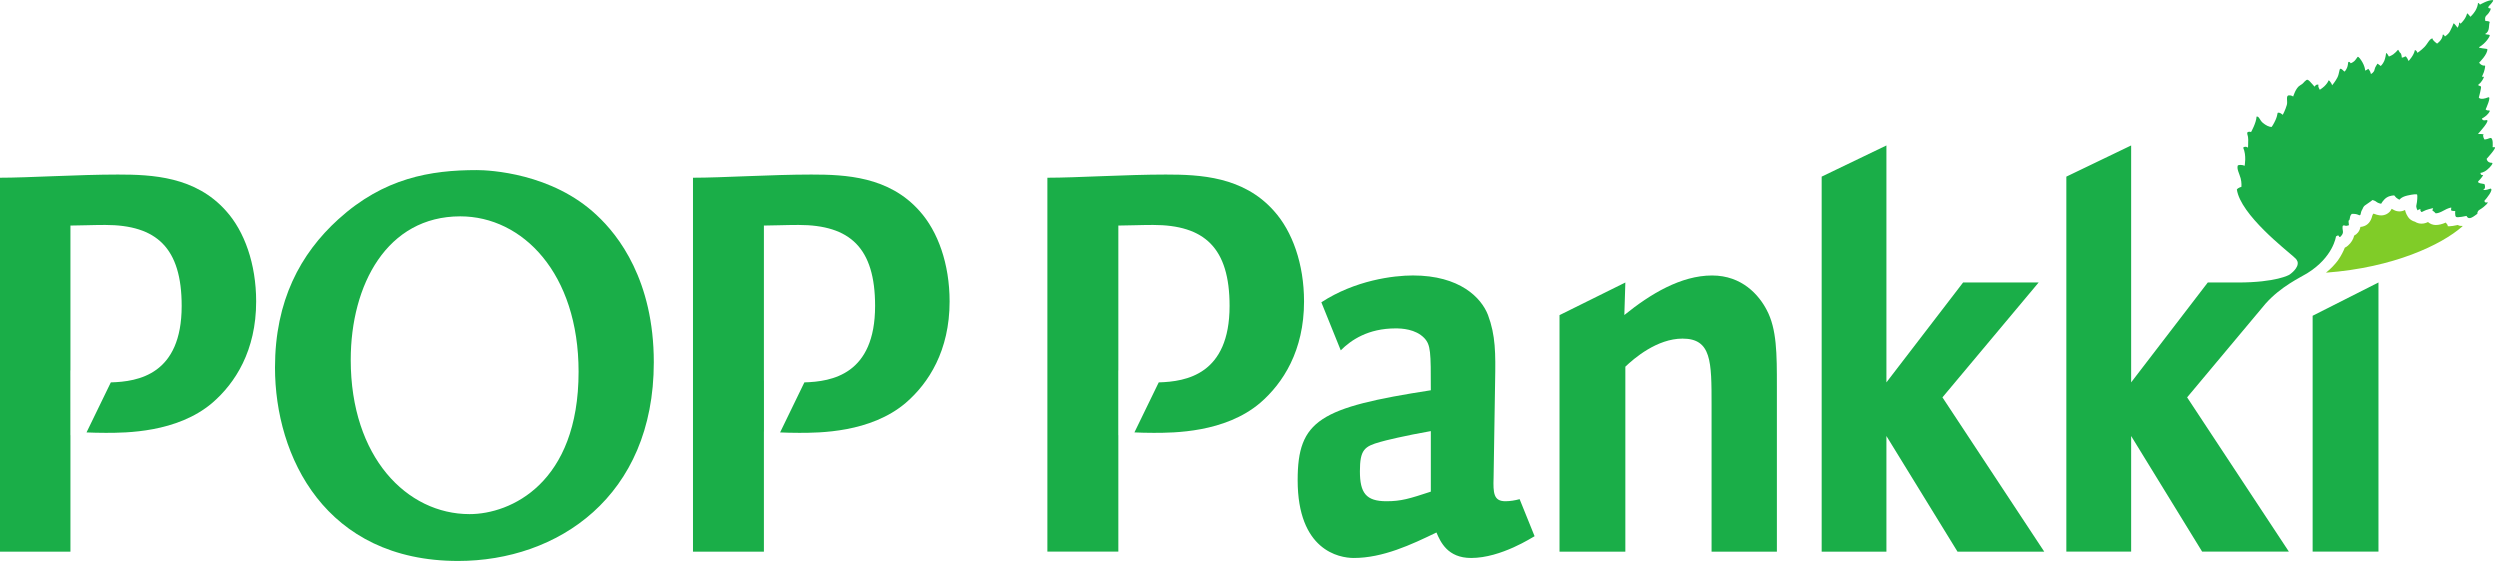
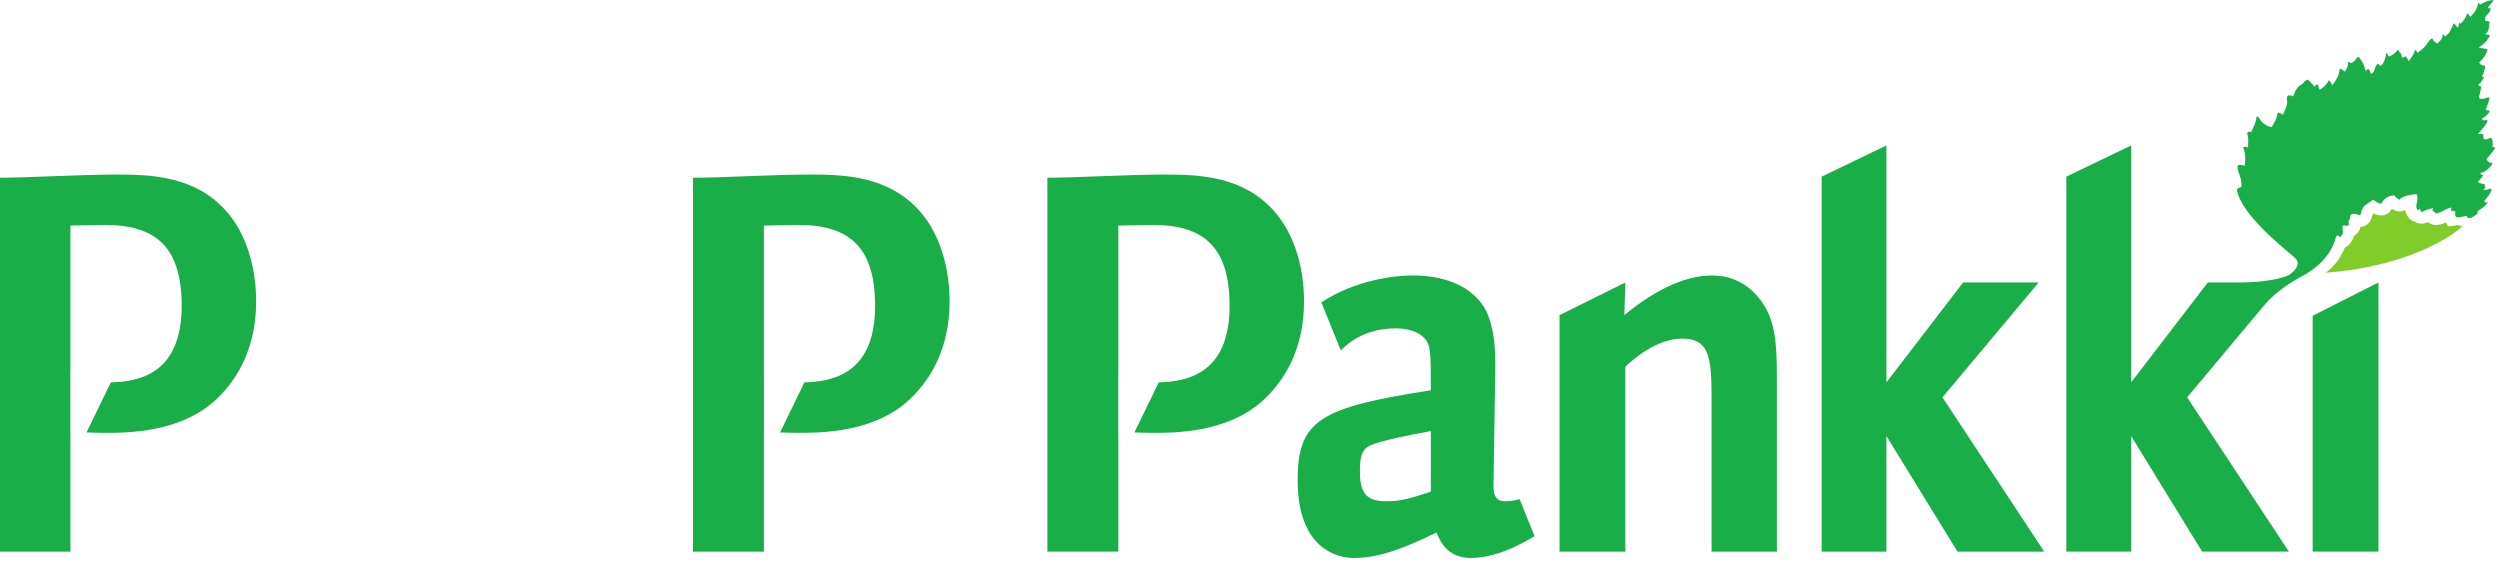
<svg xmlns="http://www.w3.org/2000/svg" width="100%" height="100%" viewBox="0 0 426 96" version="1.1" xml:space="preserve" style="fill-rule:evenodd;clip-rule:evenodd;stroke-linejoin:round;stroke-miterlimit:2;">
  <g transform="matrix(1,0,0,1,-827.98,-397.487)">
    <g transform="matrix(1,0,0,1,114.671,73.455)">
      <g id="g4394" transform="matrix(3.817,0,0,-3.817,-994.938,618.885)">
        <g id="g12">
          <g id="g14">
            <g id="g20" transform="matrix(1,0,0,1,557.258,67.203)">
              <path id="path22" d="M0,0C0,0 -0.419,-0.095 -0.471,-0.041C-0.461,-0.032 -0.448,-0.024 -0.437,-0.014C-0.448,-0.005 -0.458,0.006 -0.468,0.017C-0.494,0.047 -0.519,0.078 -0.536,0.108C-0.7,0.036 -0.846,0 -0.986,0C-1.113,0 -1.236,0.048 -1.331,0.132C-1.408,0.094 -1.506,0.06 -1.619,0.06C-1.724,0.06 -1.826,0.09 -1.911,0.146C-2.039,0.176 -2.151,0.253 -2.223,0.361C-2.255,0.409 -2.324,0.522 -2.356,0.671C-2.433,0.629 -2.519,0.607 -2.606,0.607C-2.687,0.607 -2.771,0.626 -2.847,0.666C-2.882,0.684 -2.917,0.704 -2.949,0.723C-2.952,0.72 -2.953,0.717 -2.956,0.714C-2.969,0.685 -2.986,0.658 -3.005,0.632C-3.105,0.502 -3.259,0.428 -3.42,0.428C-3.447,0.428 -3.475,0.43 -3.504,0.434C-3.566,0.444 -3.658,0.465 -3.758,0.507C-3.765,0.502 -3.774,0.496 -3.783,0.491C-3.791,0.47 -3.803,0.446 -3.817,0.419C-3.884,0.122 -4.043,-0.001 -4.183,-0.05C-4.234,-0.07 -4.29,-0.082 -4.348,-0.086C-4.358,-0.163 -4.388,-0.251 -4.456,-0.335C-4.501,-0.392 -4.559,-0.44 -4.625,-0.473C-4.663,-0.638 -4.758,-0.793 -4.901,-0.918C-4.943,-0.957 -4.991,-0.989 -5.043,-1.012C-5.108,-1.174 -5.203,-1.369 -5.349,-1.578C-5.481,-1.755 -5.654,-1.943 -5.884,-2.128C-2.858,-1.905 -0.721,-0.876 0.192,-0.074C0.283,0.006 0.152,-0.091 0,0" style="fill:rgb(128,204,40);fill-rule:nonzero;" />
            </g>
            <g id="g24" transform="matrix(1,0,0,1,558.78,69.979)">
              <path id="path26" d="M0,0C-0.218,-0.003 -0.233,0.179 -0.233,0.179C-0.233,0.179 0.26,0.713 0.114,0.697C0.046,0.689 0.033,0.7 0.033,0.7C0.033,0.7 0.084,1.174 -0.094,1.102C-0.275,1.029 -0.338,1.044 -0.338,1.044C-0.338,1.044 -0.426,1.216 -0.375,1.253C-0.322,1.291 -0.622,1.289 -0.622,1.289C-0.622,1.289 0.017,1.973 -0.272,1.903C-0.434,1.864 -0.445,1.975 -0.445,1.975C-0.445,1.975 -0.324,2.039 -0.237,2.12C-0.127,2.222 -0.051,2.344 -0.127,2.337C-0.239,2.326 -0.278,2.385 -0.278,2.385C-0.278,2.385 -0.007,2.972 -0.16,2.924C-0.526,2.779 -0.583,2.913 -0.583,2.913C-0.583,2.913 -0.455,3.377 -0.489,3.409C-0.522,3.442 -0.678,3.442 -0.572,3.517C-0.467,3.591 -0.344,3.81 -0.359,3.837C-0.373,3.863 -0.484,3.781 -0.408,3.926C-0.33,4.071 -0.281,4.343 -0.309,4.34C-0.476,4.322 -0.57,4.471 -0.57,4.471C-0.57,4.471 -0.184,4.844 -0.202,5.073C-0.205,5.099 -0.652,5.116 -0.565,5.167C-0.273,5.335 -0.096,5.63 -0.094,5.688C-0.094,5.745 -0.334,5.711 -0.288,5.764C-0.078,5.87 -0.153,6.159 -0.096,6.284C-0.119,6.332 -0.289,6.332 -0.289,6.332C-0.289,6.332 -0.346,6.489 -0.237,6.584C-0.094,6.709 -0.02,6.893 -0.065,6.893C-0.285,6.894 -0.061,7.064 -0.045,7.09C-0.029,7.116 0.12,7.274 0.029,7.264C-0.181,7.268 -0.532,7.061 -0.532,7.061C-0.532,7.061 -0.598,7.165 -0.622,7.126C-0.62,7.062 -0.664,6.909 -0.737,6.788C-0.83,6.636 -0.958,6.519 -0.958,6.519C-0.958,6.519 -1.099,6.703 -1.107,6.665C-1.115,6.631 -1.153,6.517 -1.219,6.419C-1.294,6.306 -1.396,6.21 -1.396,6.21C-1.396,6.21 -1.456,6.292 -1.466,6.245C-1.451,6.159 -1.531,6.029 -1.531,6.029C-1.531,6.029 -1.693,6.248 -1.707,6.221C-1.742,6.202 -1.685,6.229 -1.867,5.878C-1.943,5.732 -2.094,5.641 -2.094,5.641C-2.094,5.641 -2.164,5.764 -2.194,5.713C-2.203,5.483 -2.446,5.322 -2.446,5.322C-2.446,5.322 -2.67,5.475 -2.648,5.553C-2.784,5.548 -2.866,5.314 -3.017,5.163C-3.173,5.006 -3.323,4.91 -3.323,4.91C-3.333,4.927 -3.359,5.031 -3.439,5.029C-3.478,4.799 -3.718,4.545 -3.718,4.545C-3.718,4.545 -3.819,4.787 -3.871,4.748C-3.92,4.71 -4.02,4.693 -4.02,4.693C-4.02,4.693 -4.031,4.866 -4.082,4.901C-4.151,4.95 -4.168,5.078 -4.203,5.034C-4.238,4.989 -4.317,4.906 -4.4,4.845C-4.482,4.784 -4.598,4.744 -4.598,4.744C-4.598,4.744 -4.713,4.965 -4.724,4.881C-4.728,4.844 -4.755,4.663 -4.806,4.546C-4.871,4.401 -4.962,4.321 -4.962,4.321C-4.962,4.321 -5.123,4.458 -5.118,4.415C-5.117,4.395 -5.218,4.281 -5.237,4.166C-5.258,4.027 -5.401,3.963 -5.401,3.963C-5.401,3.963 -5.412,4.027 -5.44,4.085C-5.469,4.145 -5.518,4.198 -5.524,4.197C-5.537,4.179 -5.565,4.161 -5.589,4.148C-5.624,4.128 -5.657,4.116 -5.657,4.116C-5.656,4.189 -5.699,4.348 -5.78,4.489C-5.842,4.596 -5.962,4.776 -5.998,4.723C-6.046,4.661 -6.092,4.583 -6.143,4.538C-6.225,4.466 -6.305,4.444 -6.305,4.444C-6.305,4.444 -6.354,4.54 -6.412,4.494C-6.425,4.406 -6.433,4.322 -6.465,4.246C-6.506,4.148 -6.568,4.067 -6.584,4.074C-6.614,4.088 -6.73,4.242 -6.775,4.189C-6.809,4.187 -6.818,3.963 -6.894,3.814C-6.988,3.626 -7.134,3.459 -7.134,3.459C-7.134,3.459 -7.14,3.506 -7.173,3.556C-7.211,3.61 -7.275,3.716 -7.296,3.666C-7.314,3.608 -7.387,3.502 -7.48,3.415C-7.572,3.329 -7.682,3.261 -7.682,3.261C-7.682,3.261 -7.768,3.399 -7.746,3.452C-7.723,3.512 -7.795,3.49 -7.795,3.49C-7.795,3.49 -7.837,3.491 -7.87,3.456C-7.9,3.421 -7.919,3.4 -7.919,3.4C-7.919,3.4 -8.048,3.556 -8.127,3.634C-8.21,3.716 -8.243,3.718 -8.279,3.697C-8.414,3.601 -8.395,3.548 -8.564,3.456C-8.755,3.351 -8.87,2.959 -8.87,2.959C-8.87,2.959 -8.917,2.99 -8.964,3.004C-9.002,3.014 -9.039,3.009 -9.074,3.011C-9.207,2.99 -9.107,2.742 -9.154,2.584C-9.223,2.344 -9.336,2.141 -9.336,2.141C-9.336,2.141 -9.473,2.273 -9.564,2.23C-9.577,2.145 -9.607,2.023 -9.657,1.914C-9.73,1.748 -9.829,1.603 -9.829,1.603C-9.944,1.594 -10.1,1.678 -10.229,1.787C-10.363,1.899 -10.394,2.093 -10.505,2.063C-10.521,1.774 -10.751,1.372 -10.751,1.372C-10.751,1.372 -10.849,1.419 -10.92,1.351C-10.936,1.259 -10.878,1.234 -10.877,1.028C-10.875,0.841 -10.888,0.676 -10.888,0.676C-10.888,0.676 -10.994,0.766 -11.103,0.678C-10.945,0.331 -11.038,-0.135 -11.038,-0.135C-11.038,-0.135 -11.173,-0.059 -11.34,-0.113C-11.403,-0.262 -11.275,-0.477 -11.216,-0.689C-11.164,-0.877 -11.181,-1.072 -11.181,-1.072C-11.181,-1.072 -11.32,-1.106 -11.385,-1.189C-11.222,-2.32 -9.162,-3.907 -8.857,-4.186C-8.733,-4.299 -8.733,-4.291 -8.678,-4.405C-8.589,-4.691 -9.026,-4.989 -9.042,-4.997C-9.042,-4.997 -9.615,-5.343 -11.348,-5.343L-12.683,-5.343L-16.104,-9.802L-16.104,0.775L-18.997,-0.617L-18.997,-17.357L-16.104,-17.357L-16.104,-12.196L-12.935,-17.357L-9.063,-17.357L-13.605,-10.471L-10.102,-6.285C-9.412,-5.514 -8.567,-5.128 -8.25,-4.934C-7.077,-4.21 -6.96,-3.288 -6.96,-3.288C-6.96,-3.288 -6.858,-3.204 -6.834,-3.267C-6.811,-3.324 -6.777,-3.313 -6.777,-3.313C-6.763,-3.298 -6.628,-3.192 -6.65,-3.054C-6.65,-3.054 -6.695,-2.83 -6.644,-2.803C-6.594,-2.774 -6.559,-2.817 -6.498,-2.813C-6.439,-2.809 -6.384,-2.786 -6.384,-2.786C-6.374,-2.774 -6.412,-2.618 -6.392,-2.572C-6.392,-2.572 -6.35,-2.583 -6.339,-2.461C-6.329,-2.34 -6.254,-2.28 -6.254,-2.28C-6.254,-2.28 -6.076,-2.269 -5.985,-2.313C-5.893,-2.357 -5.89,-2.337 -5.89,-2.337C-5.85,-2.337 -5.85,-2.188 -5.815,-2.136C-5.741,-2.025 -5.769,-1.966 -5.631,-1.877C-5.44,-1.755 -5.331,-1.661 -5.331,-1.661C-5.331,-1.661 -5.214,-1.687 -5.15,-1.746C-5.086,-1.804 -4.942,-1.828 -4.942,-1.828C-4.943,-1.827 -4.844,-1.642 -4.692,-1.547C-4.54,-1.453 -4.365,-1.456 -4.365,-1.456C-4.365,-1.456 -4.346,-1.456 -4.31,-1.513C-4.275,-1.572 -4.128,-1.648 -4.128,-1.648C-4.128,-1.648 -4.047,-1.524 -3.78,-1.463C-3.514,-1.402 -3.356,-1.391 -3.337,-1.419C-3.317,-1.446 -3.329,-1.733 -3.369,-1.885C-3.4,-2.003 -3.314,-2.123 -3.313,-2.124C-3.313,-2.124 -3.29,-2.096 -3.268,-2.089C-3.248,-2.082 -3.207,-2.064 -3.194,-2.062C-3.181,-2.06 -3.204,-2.111 -3.189,-2.136C-3.174,-2.16 -3.155,-2.19 -3.155,-2.19C-3.155,-2.19 -3.141,-2.214 -3.04,-2.154C-2.939,-2.093 -2.657,-2.026 -2.628,-2.027C-2.6,-2.028 -2.687,-2.121 -2.639,-2.143C-2.59,-2.166 -2.508,-2.255 -2.508,-2.255C-2.434,-2.255 -2.326,-2.23 -2.144,-2.127C-1.961,-2.022 -1.846,-2.001 -1.818,-1.999C-1.792,-1.996 -1.85,-2.112 -1.804,-2.133C-1.755,-2.154 -1.656,-2.152 -1.638,-2.154C-1.62,-2.156 -1.658,-2.225 -1.638,-2.227C-1.617,-2.229 -1.654,-2.245 -1.639,-2.265C-1.628,-2.284 -1.652,-2.356 -1.603,-2.412C-1.552,-2.466 -1.132,-2.371 -1.132,-2.371C-1.026,-2.6 -0.786,-2.369 -0.645,-2.273C-0.653,-2.25 -0.652,-2.159 -0.554,-2.099C-0.285,-1.938 -0.111,-1.732 -0.218,-1.766C-0.324,-1.802 -0.334,-1.696 -0.334,-1.696C-0.239,-1.595 0.084,-1.195 -0.055,-1.15C-0.292,-1.241 -0.398,-1.212 -0.398,-1.212C-0.398,-1.212 -0.25,-1.171 -0.328,-0.956C-0.338,-0.929 -0.724,-0.929 -0.587,-0.801C-0.496,-0.718 -0.359,-0.531 -0.398,-0.543C-0.5,-0.575 -0.512,-0.45 -0.512,-0.45C-0.512,-0.45 -0.373,-0.441 -0.223,-0.319C-0.058,-0.189 0.084,0.001 0,0" style="fill:rgb(26,174,72);fill-rule:nonzero;" />
            </g>
            <g id="g28" transform="matrix(1,0,0,1,483.756,69.455)">
              <path id="path30" d="M0,0C-1.754,0 -3.985,-0.142 -5.283,-0.142L-5.283,-16.834L-2.117,-16.834L-2.117,-11.474L-2.115,-11.474L-2.115,-9.197L-2.117,-9.197L-2.117,-2.277C-1.754,-2.277 -1.138,-2.25 -0.569,-2.25C1.731,-2.25 2.847,-3.274 2.847,-5.865C2.847,-8.924 0.913,-9.244 -0.31,-9.278L-1.394,-11.512C-1.136,-11.523 -0.869,-11.531 -0.546,-11.531C0.341,-11.531 2.642,-11.531 4.215,-10.193C5.24,-9.31 6.173,-7.859 6.173,-5.666C6.173,-3.986 5.65,-2.534 4.828,-1.623C3.462,-0.085 1.526,0 0,0" style="fill:rgb(26,174,72);fill-rule:nonzero;" />
            </g>
            <g id="g32" transform="matrix(1,0,0,1,474.175,67.642)">
-               <path id="path34" d="M0,0C-1.991,1.88 -4.794,2.012 -5.35,2.012C-7.413,2.012 -9.496,1.667 -11.536,-0.185C-13.227,-1.721 -14.362,-3.813 -14.362,-6.805C-14.362,-10.777 -12.114,-15.437 -6.185,-15.437C-1.759,-15.437 2.549,-12.578 2.549,-6.568C2.549,-2.913 0.973,-0.901 0,0M-5.675,-13.346C-8.477,-13.346 -10.981,-10.803 -10.981,-6.461C-10.981,-3.099 -9.358,-0.053 -6.091,-0.053C-3.311,-0.053 -0.809,-2.595 -0.809,-6.99C-0.809,-11.969 -3.845,-13.346 -5.675,-13.346" style="fill:rgb(26,174,72);fill-rule:nonzero;" />
-             </g>
+               </g>
            <g id="g36" transform="matrix(1,0,0,1,452.8,69.455)">
              <path id="path38" d="M0,0C-1.753,0 -3.986,-0.142 -5.285,-0.142L-5.285,-16.834L-2.119,-16.834L-2.119,-11.63L-2.122,-11.637L-2.123,-8.747L-2.119,-8.747L-2.119,-2.277C-1.753,-2.277 -1.139,-2.25 -0.57,-2.25C1.731,-2.25 2.847,-3.274 2.847,-5.865C2.847,-8.928 0.907,-9.245 -0.316,-9.278L-1.401,-11.512C-1.14,-11.523 -0.872,-11.531 -0.547,-11.531C0.341,-11.531 2.642,-11.531 4.214,-10.193C5.239,-9.31 6.172,-7.859 6.172,-5.666C6.172,-3.986 5.649,-2.534 4.828,-1.623C3.462,-0.085 1.525,0 0,0" style="fill:rgb(26,174,72);fill-rule:nonzero;" />
            </g>
          </g>
        </g>
        <g id="g40" transform="matrix(1,0,0,1,538.546,64.636)">
          <path id="path42" d="M0,0L-3.372,0L-6.795,-4.459L-6.795,6.118L-9.686,4.726L-9.686,-12.015L-6.795,-12.015L-6.795,-6.853L-3.622,-12.015L0.25,-12.015L-4.294,-5.128L0,0Z" style="fill:rgb(26,174,72);fill-rule:nonzero;" />
        </g>
        <g id="g44" transform="matrix(1,0,0,1,550.778,52.622)">
          <path id="path46" d="M0,0L2.939,0L2.939,12.015L0,10.529L0,0Z" style="fill:rgb(26,174,72);fill-rule:nonzero;" />
        </g>
        <g id="g48">
          <g id="g50">
            <g id="g56" transform="matrix(1,0,0,1,523.968,64.949)">
              <path id="path58" d="M0,0C-1.389,0 -2.756,-0.825 -3.917,-1.765L-3.872,-0.313L-6.811,-1.77L-6.811,-12.328L-3.872,-12.328L-3.872,-4.071C-3.485,-3.701 -2.459,-2.818 -1.32,-2.818C-0.023,-2.818 -0.023,-3.843 -0.023,-5.779L-0.023,-12.328L2.893,-12.328L2.893,-4.953C2.893,-3.501 2.893,-2.391 2.437,-1.536C2.096,-0.882 1.344,0 0,0" style="fill:rgb(26,174,72);fill-rule:nonzero;" />
            </g>
            <g id="g60" transform="matrix(1,0,0,1,504.408,67.832)">
              <path id="path62" d="M0,0C-1.367,1.539 -3.303,1.623 -4.828,1.623C-6.582,1.623 -8.815,1.481 -10.114,1.481L-10.114,-15.21L-6.946,-15.21L-6.946,-10.008L-6.949,-10.014L-6.949,-7.124L-6.946,-7.124L-6.946,-0.654C-6.582,-0.654 -5.966,-0.627 -5.397,-0.627C-3.096,-0.627 -1.98,-1.651 -1.98,-4.241C-1.98,-7.304 -3.921,-7.621 -5.143,-7.655L-6.228,-9.888C-5.966,-9.9 -5.701,-9.908 -5.375,-9.908C-4.486,-9.908 -2.187,-9.908 -0.613,-8.57C0.411,-7.686 1.344,-6.235 1.344,-4.043C1.344,-2.362 0.821,-0.911 0,0" style="fill:rgb(26,174,72);fill-rule:nonzero;" />
            </g>
            <g id="g64" transform="matrix(1,0,0,1,514.739,54.871)">
              <path id="path66" d="M0,0C-0.525,0 -0.548,0.371 -0.525,1.054L-0.457,5.353C-0.434,6.605 -0.434,7.403 -0.775,8.314C-1.072,9.083 -2.029,10.079 -4.125,10.079C-5.002,10.079 -6.706,9.865 -8.214,8.881L-7.348,6.736C-6.886,7.199 -6.126,7.716 -4.898,7.716C-4.625,7.716 -4.011,7.688 -3.623,7.289C-3.327,6.976 -3.327,6.662 -3.327,4.954C-8.292,4.185 -9.272,3.616 -9.272,0.94C-9.272,-2.192 -7.426,-2.533 -6.766,-2.533C-5.469,-2.533 -4.192,-1.936 -3.076,-1.395C-2.894,-1.822 -2.576,-2.533 -1.528,-2.533C-0.182,-2.533 1.229,-1.594 1.297,-1.566C1.301,-1.564 1.302,-1.562 1.305,-1.56L0.637,0.093C0.435,0.038 0.217,0 0,0M-3.327,0.428C-4.284,0.114 -4.648,0 -5.309,0C-6.221,0 -6.493,0.371 -6.493,1.338C-6.493,2.306 -6.289,2.449 -5.582,2.648C-5.398,2.705 -4.465,2.932 -3.327,3.131L-3.327,0.428Z" style="fill:rgb(26,174,72);fill-rule:nonzero;" />
            </g>
          </g>
        </g>
      </g>
    </g>
  </g>
</svg>